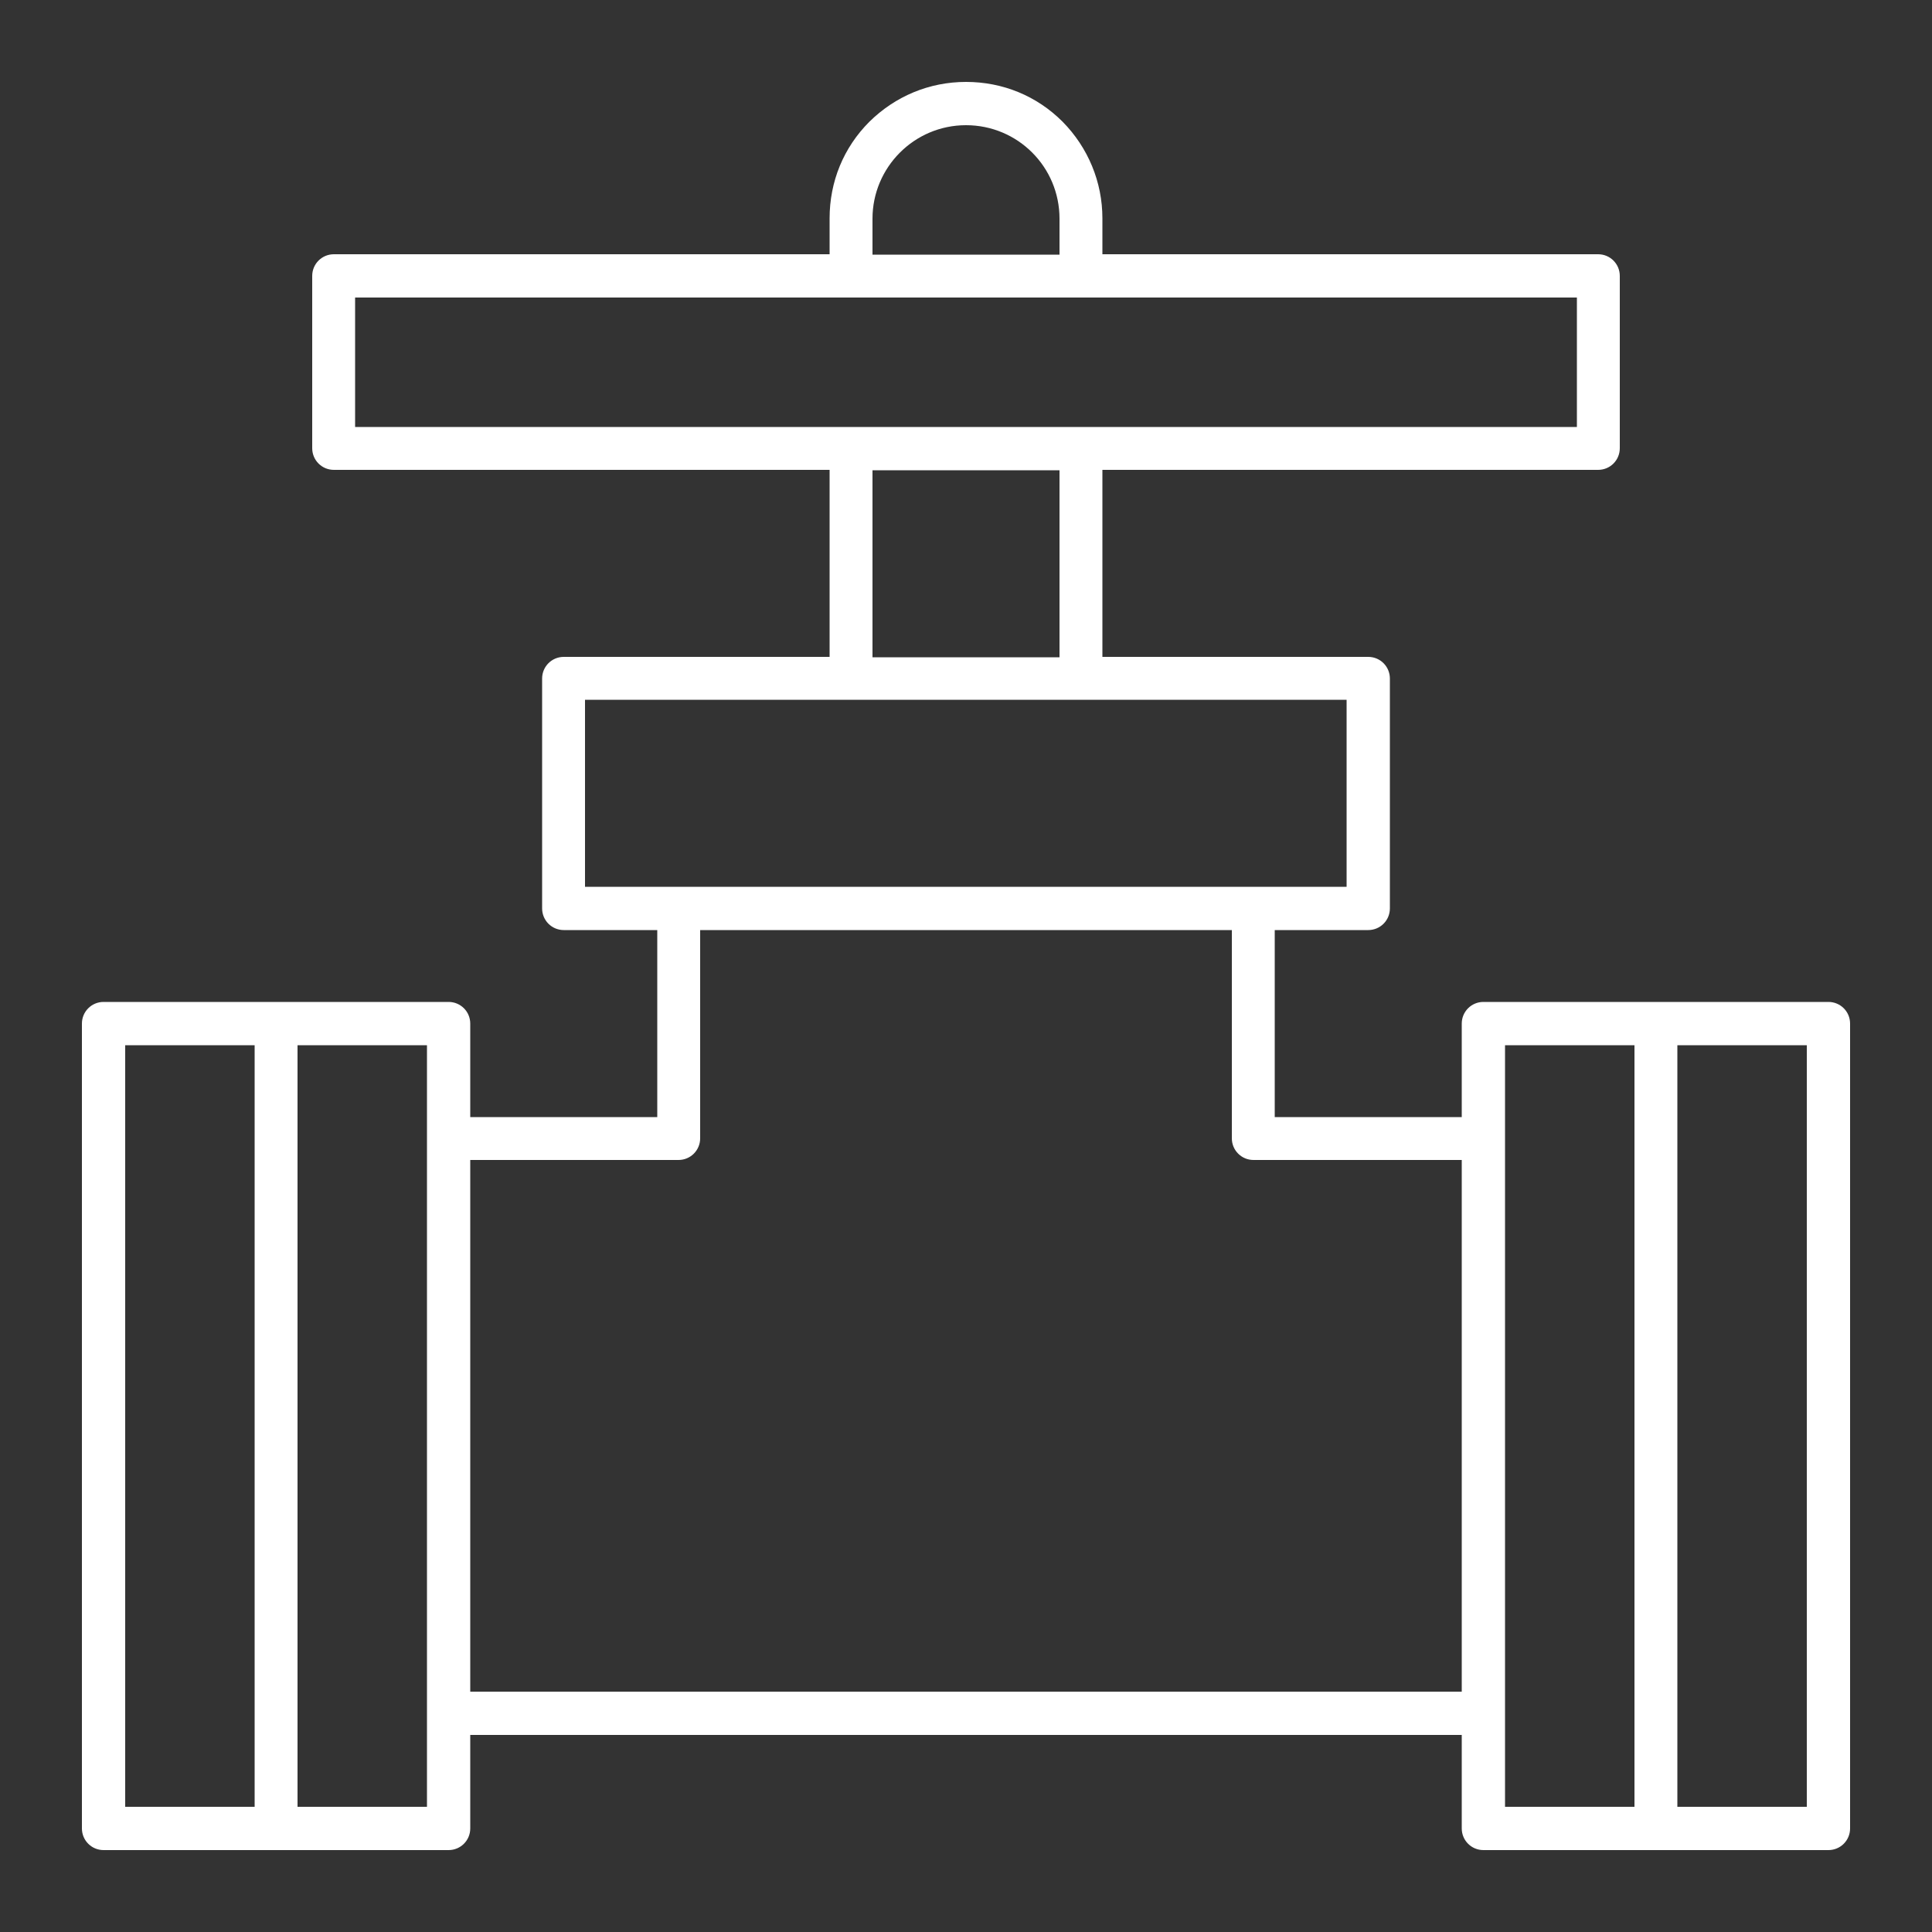
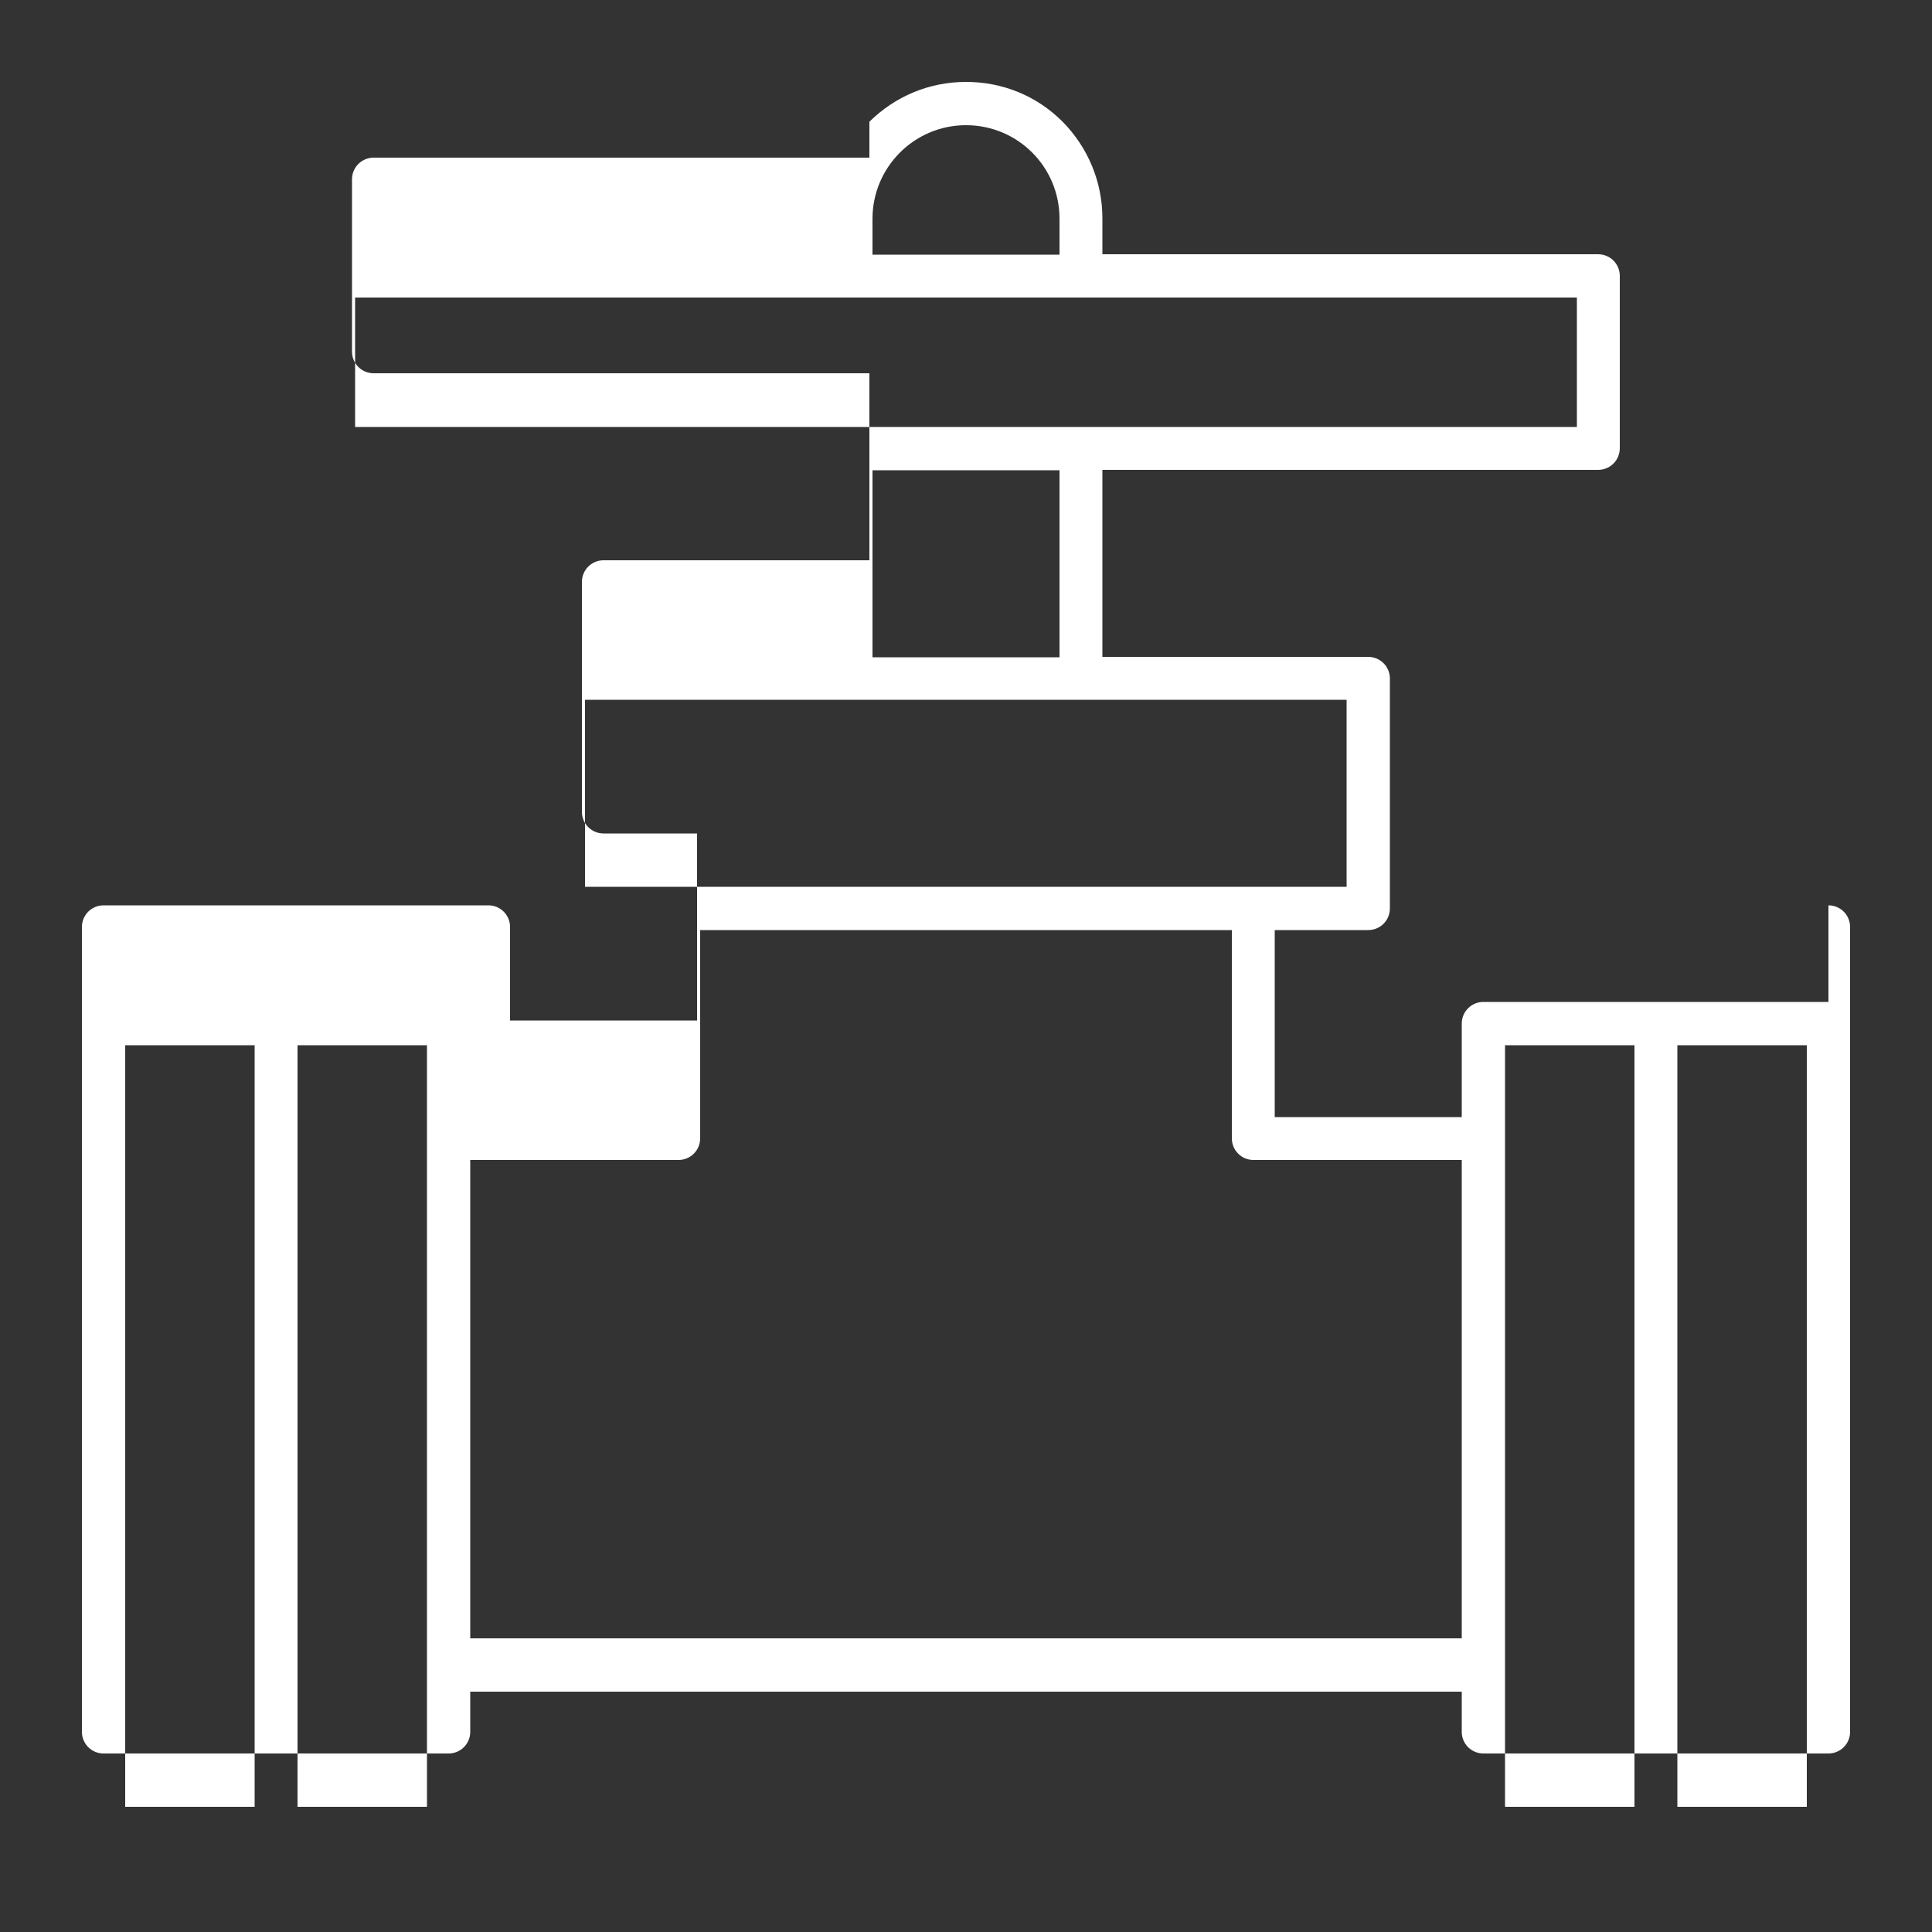
<svg xmlns="http://www.w3.org/2000/svg" id="Camada_1" data-name="Camada 1" viewBox="0 0 50 50">
  <rect x="0" y="0" width="50" height="50" fill="#333333" stroke="none" />
  <defs>
    <style>
      .cls-1 {
        fill: #fff;
        stroke-width: 0px;
      }
    </style>
  </defs>
-   <path class="cls-1" d="M47.32,25.93h-8.93c-.31,0-.56.25-.56.56v2.42h-4.84v-4.84h2.42c.31,0,.56-.25.56-.56v-5.95c0-.31-.25-.56-.56-.56h-6.88v-4.84h12.83c.31,0,.56-.25.56-.56v-4.46c0-.31-.25-.56-.56-.56h-12.83v-.93c0-.94-.37-1.83-1.03-2.5-.67-.67-1.55-1.03-2.5-1.03s-1.83.37-2.5,1.03c-.67.67-1.03,1.55-1.03,2.5v.93h-12.83c-.31,0-.56.25-.56.56v4.46c0,.31.25.56.56.56h12.83v4.84h-6.88c-.31,0-.56.25-.56.56v5.95c0,.31.25.56.56.56h2.42v4.84h-4.84v-2.42c0-.31-.25-.56-.56-.56H2.68c-.31,0-.56.25-.56.56v20.83c0,.31.25.56.56.56h8.93c.31,0,.56-.25.56-.56v-2.42h25.66v2.42c0,.31.25.56.56.56h8.93c.31,0,.56-.25.56-.56v-20.83c0-.31-.25-.56-.56-.56ZM38.95,27.05h3.35v19.71h-3.35v-19.71ZM43.41,27.05h3.35v19.71h-3.35v-19.71ZM15.14,22.95v-4.84h19.71v4.84H15.14ZM9.19,11.05v-3.35h31.62v3.35H9.19ZM22.58,5.66c0-1.33,1.08-2.42,2.42-2.42s2.42,1.08,2.42,2.42v.93h-4.84v-.93ZM22.58,12.17h4.84v4.84h-4.84v-4.84ZM7.7,27.05h3.35v19.71h-3.35v-19.71ZM6.59,46.76h-3.35v-19.71h3.35v19.71ZM12.17,43.78v-13.76h5.39c.31,0,.56-.25.56-.56v-5.39h13.76v5.39c0,.31.25.56.56.56h5.39v13.76H12.17Z" />
+   <path class="cls-1" d="M47.32,25.93h-8.93c-.31,0-.56.25-.56.56v2.42h-4.84v-4.84h2.42c.31,0,.56-.25.56-.56v-5.95c0-.31-.25-.56-.56-.56h-6.88v-4.84h12.83c.31,0,.56-.25.56-.56v-4.46c0-.31-.25-.56-.56-.56h-12.83v-.93c0-.94-.37-1.83-1.03-2.5-.67-.67-1.55-1.03-2.5-1.03s-1.83.37-2.5,1.03v.93h-12.83c-.31,0-.56.25-.56.56v4.46c0,.31.25.56.56.56h12.83v4.84h-6.88c-.31,0-.56.25-.56.56v5.95c0,.31.25.56.56.56h2.42v4.84h-4.84v-2.42c0-.31-.25-.56-.56-.56H2.68c-.31,0-.56.25-.56.56v20.83c0,.31.25.56.56.56h8.93c.31,0,.56-.25.56-.56v-2.42h25.66v2.42c0,.31.25.56.56.56h8.93c.31,0,.56-.25.56-.56v-20.83c0-.31-.25-.56-.56-.56ZM38.95,27.05h3.35v19.71h-3.35v-19.71ZM43.41,27.05h3.35v19.71h-3.35v-19.71ZM15.14,22.95v-4.84h19.71v4.84H15.14ZM9.19,11.05v-3.35h31.62v3.35H9.19ZM22.58,5.66c0-1.33,1.08-2.42,2.42-2.42s2.42,1.08,2.42,2.42v.93h-4.84v-.93ZM22.58,12.17h4.84v4.84h-4.84v-4.84ZM7.7,27.05h3.35v19.71h-3.35v-19.71ZM6.59,46.76h-3.35v-19.71h3.35v19.71ZM12.17,43.78v-13.76h5.39c.31,0,.56-.25.56-.56v-5.39h13.76v5.39c0,.31.25.56.56.56h5.39v13.76H12.17Z" />
</svg>